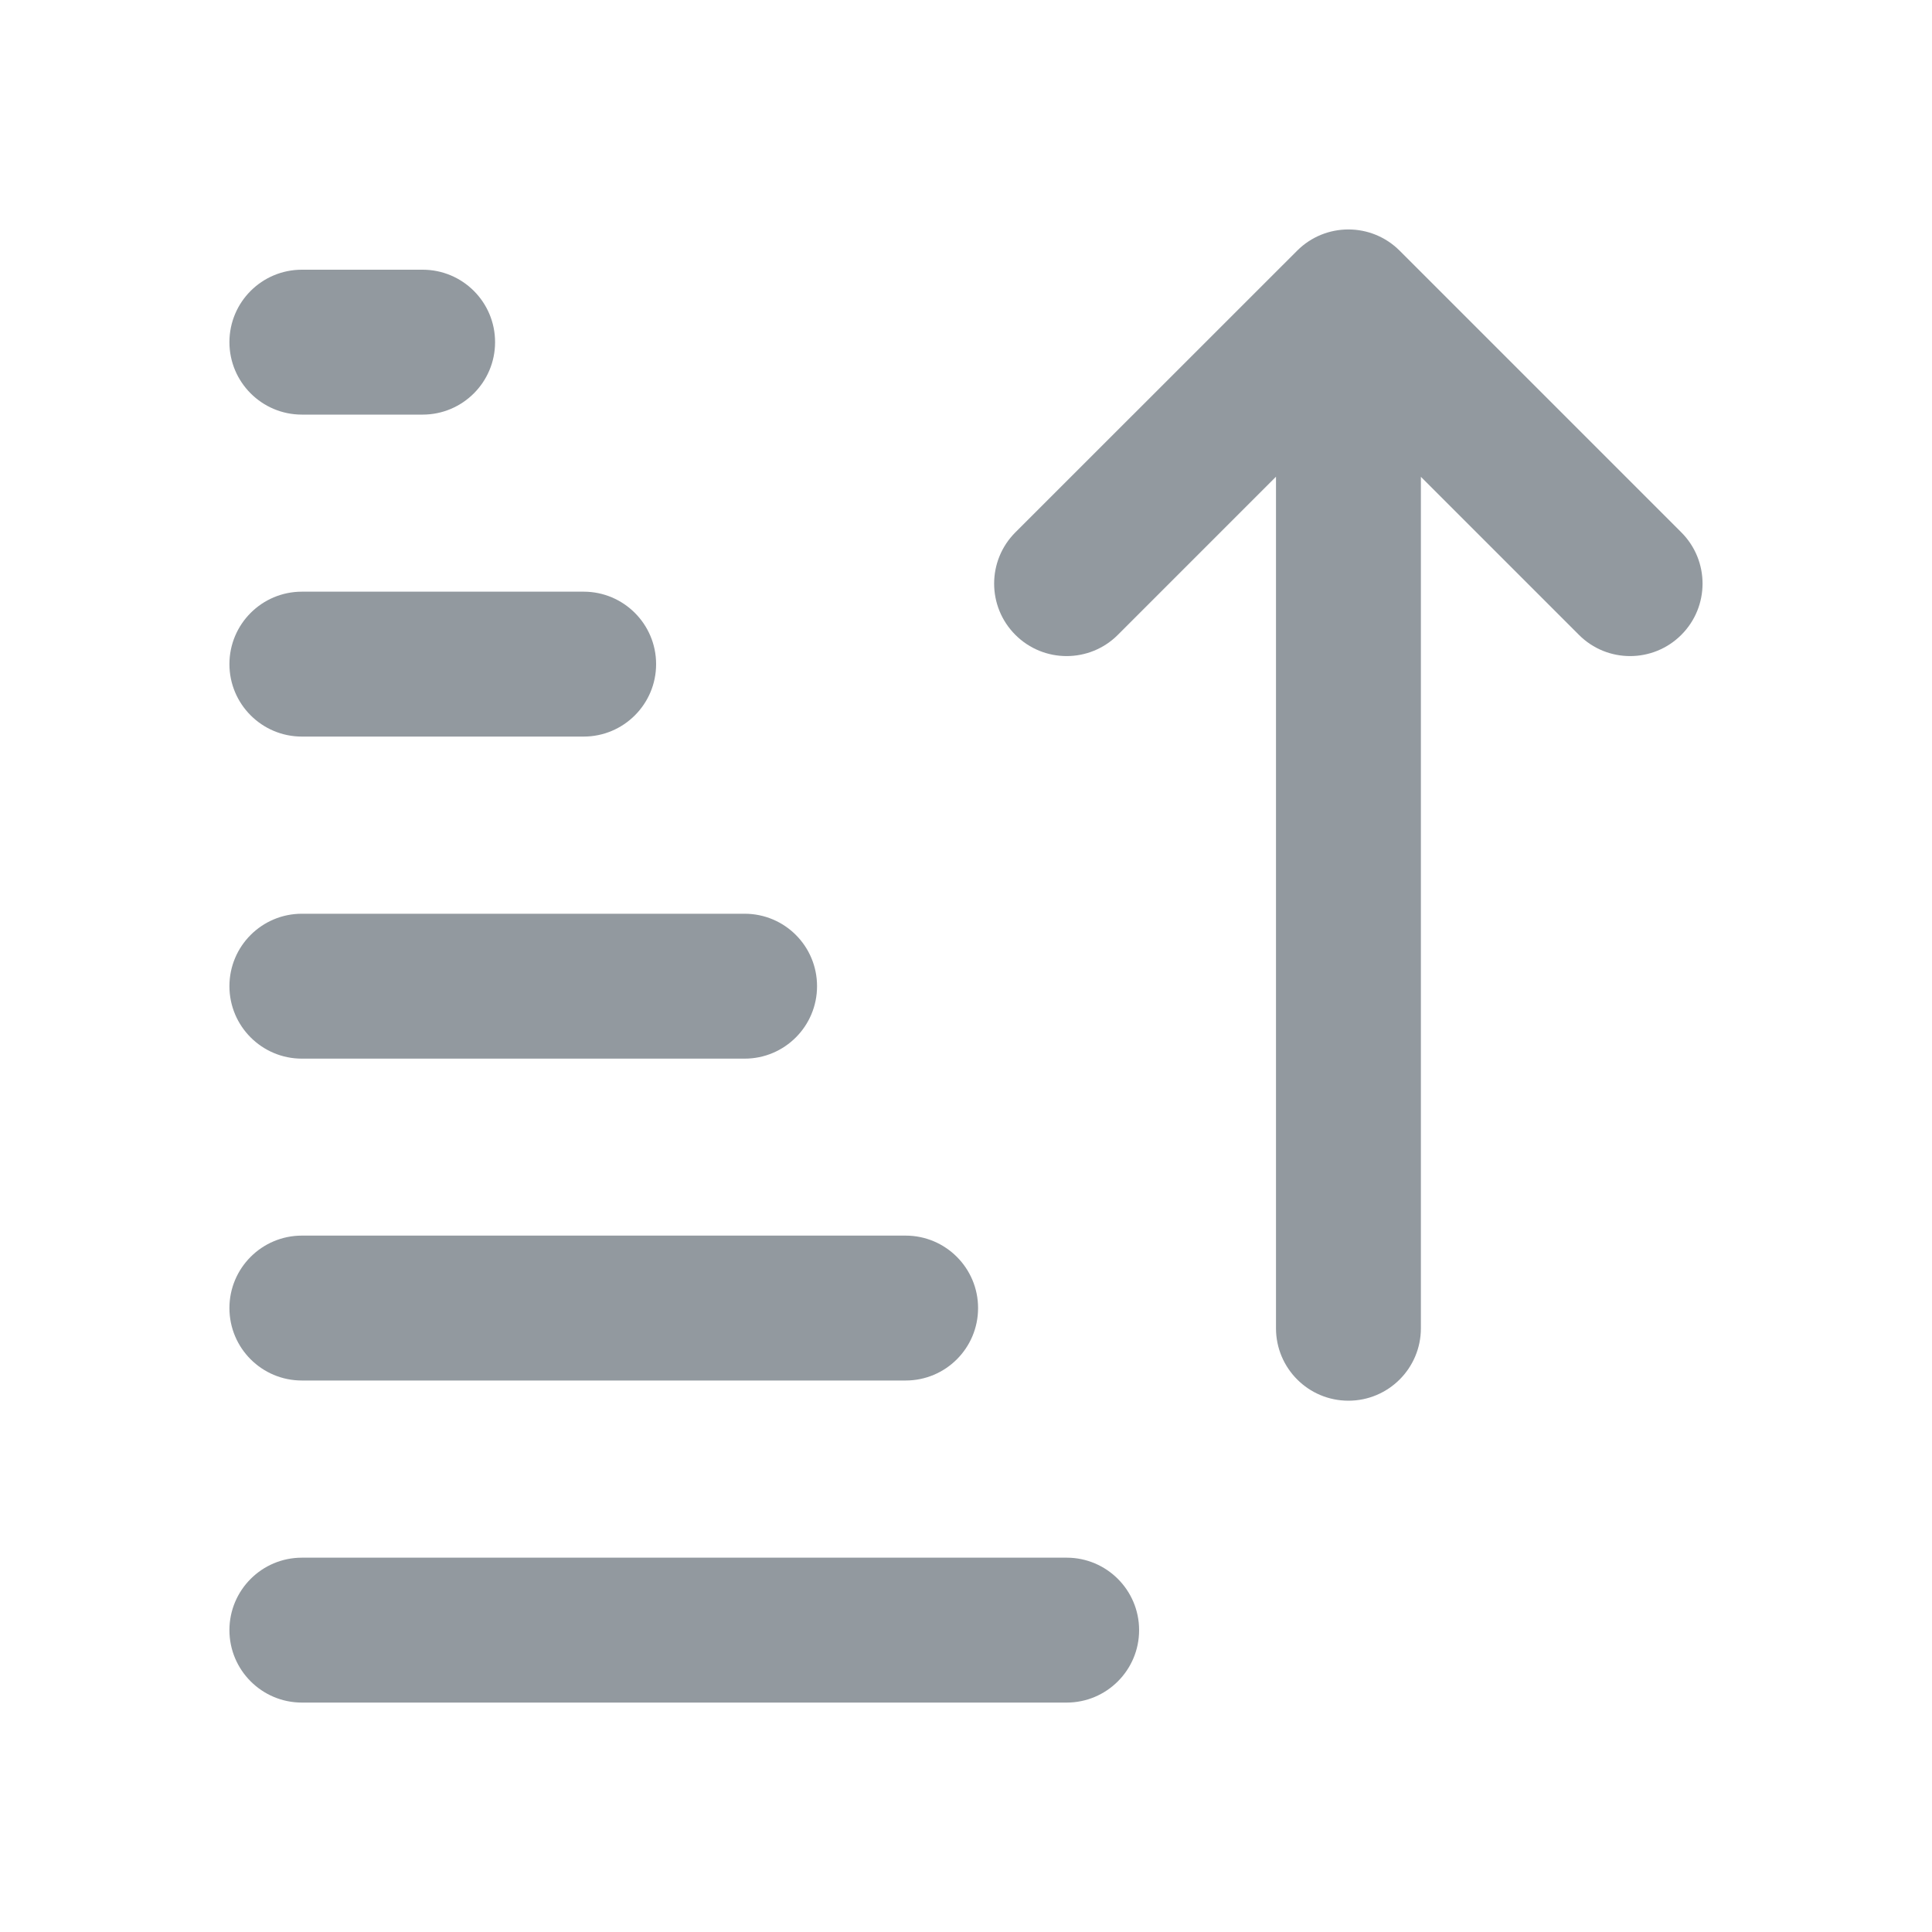
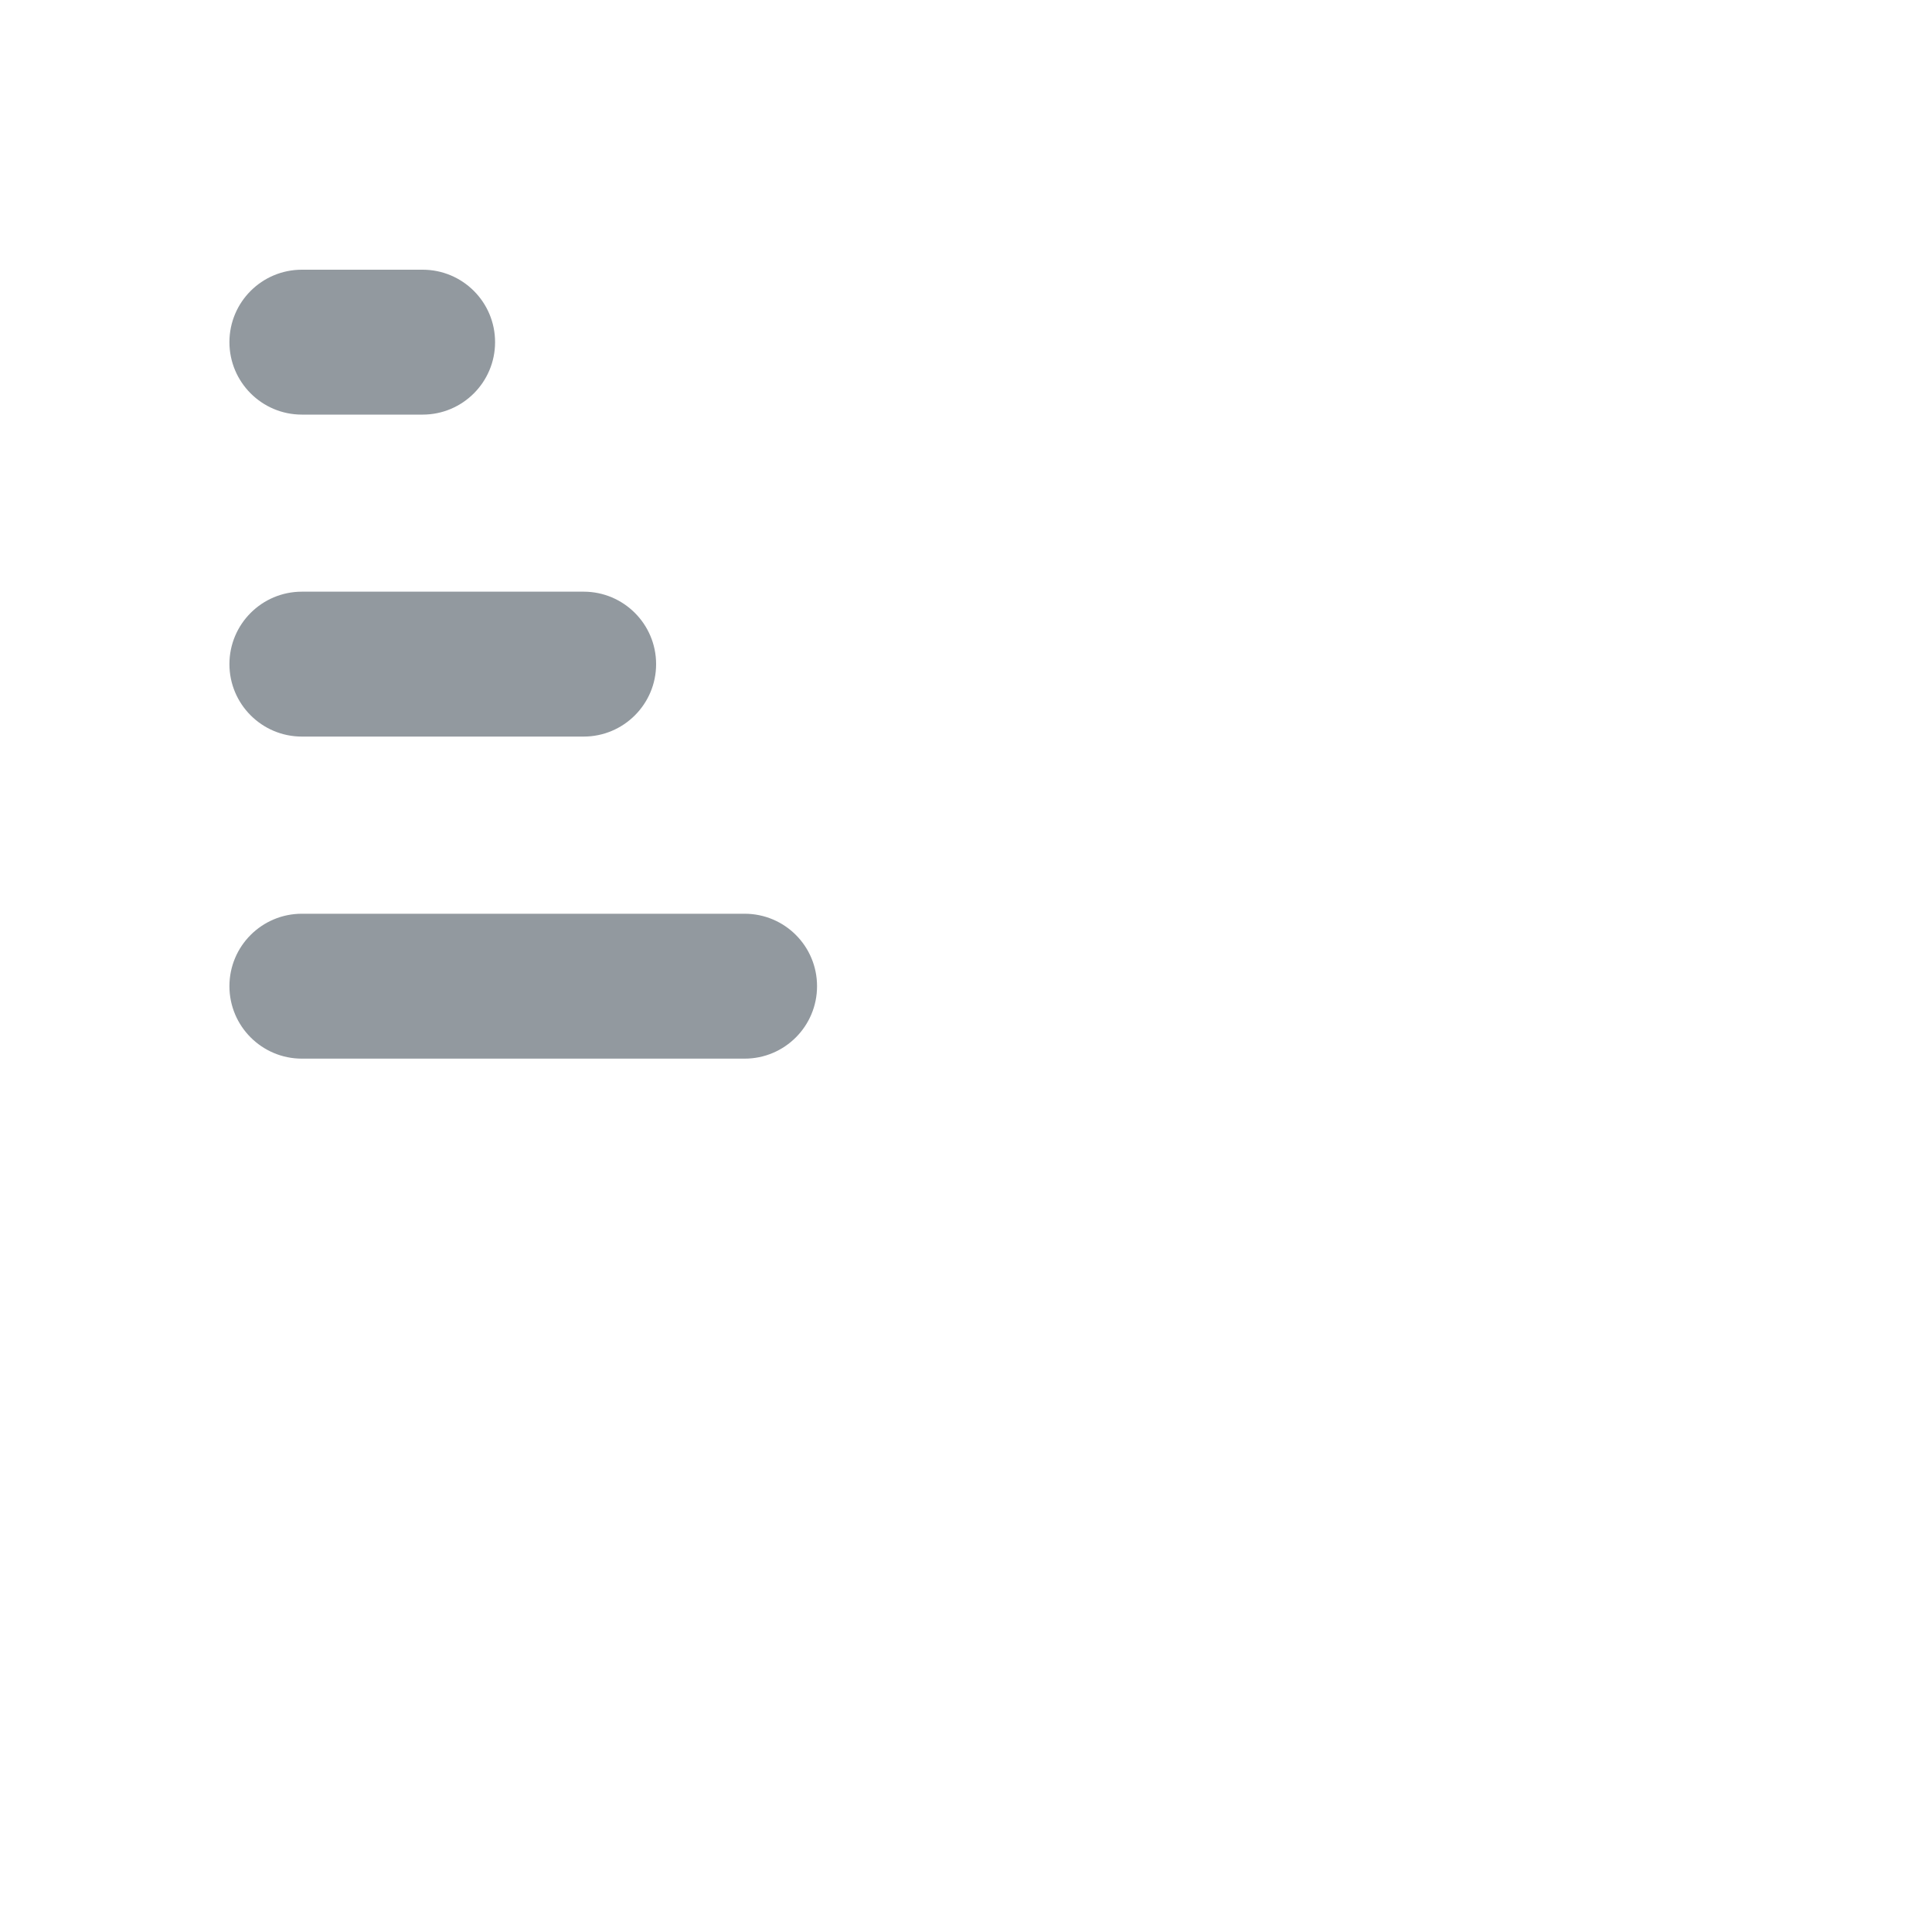
<svg xmlns="http://www.w3.org/2000/svg" width="20" height="20" viewBox="0 0 20 20" fill="none">
-   <path d="M13.428 2.595C13.721 2.302 14.196 2.302 14.489 2.595L17.405 5.511C17.698 5.804 17.698 6.279 17.405 6.572C17.112 6.865 16.637 6.865 16.345 6.572L14.709 4.936V13.75C14.709 14.164 14.373 14.5 13.959 14.5C13.544 14.5 13.209 14.164 13.209 13.75V4.935L11.572 6.572C11.279 6.865 10.804 6.865 10.511 6.572C10.218 6.279 10.218 5.804 10.511 5.511L13.428 2.595Z" fill="#92999F" />
-   <path d="M3.125 16.125C2.711 16.125 2.375 16.461 2.375 16.875C2.375 17.289 2.711 17.625 3.125 17.625H11.042C11.456 17.625 11.792 17.289 11.792 16.875C11.792 16.461 11.456 16.125 11.042 16.125H3.125Z" fill="#92999F" />
-   <path d="M2.375 13.541C2.375 13.127 2.711 12.791 3.125 12.791H9.375C9.789 12.791 10.125 13.127 10.125 13.541C10.125 13.956 9.789 14.291 9.375 14.291H3.125C2.711 14.291 2.375 13.956 2.375 13.541Z" fill="#92999F" />
  <path d="M3.125 9.459C2.711 9.459 2.375 9.794 2.375 10.209C2.375 10.623 2.711 10.959 3.125 10.959H7.708C8.123 10.959 8.458 10.623 8.458 10.209C8.458 9.794 8.123 9.459 7.708 9.459H3.125Z" fill="#92999F" />
  <path d="M2.375 6.875C2.375 6.461 2.711 6.125 3.125 6.125H6.042C6.456 6.125 6.792 6.461 6.792 6.875C6.792 7.289 6.456 7.625 6.042 7.625H3.125C2.711 7.625 2.375 7.289 2.375 6.875Z" fill="#92999F" />
  <path d="M3.125 2.792C2.711 2.792 2.375 3.127 2.375 3.542C2.375 3.956 2.711 4.292 3.125 4.292H4.375C4.789 4.292 5.125 3.956 5.125 3.542C5.125 3.127 4.789 2.792 4.375 2.792H3.125Z" fill="#92999F" />
</svg>